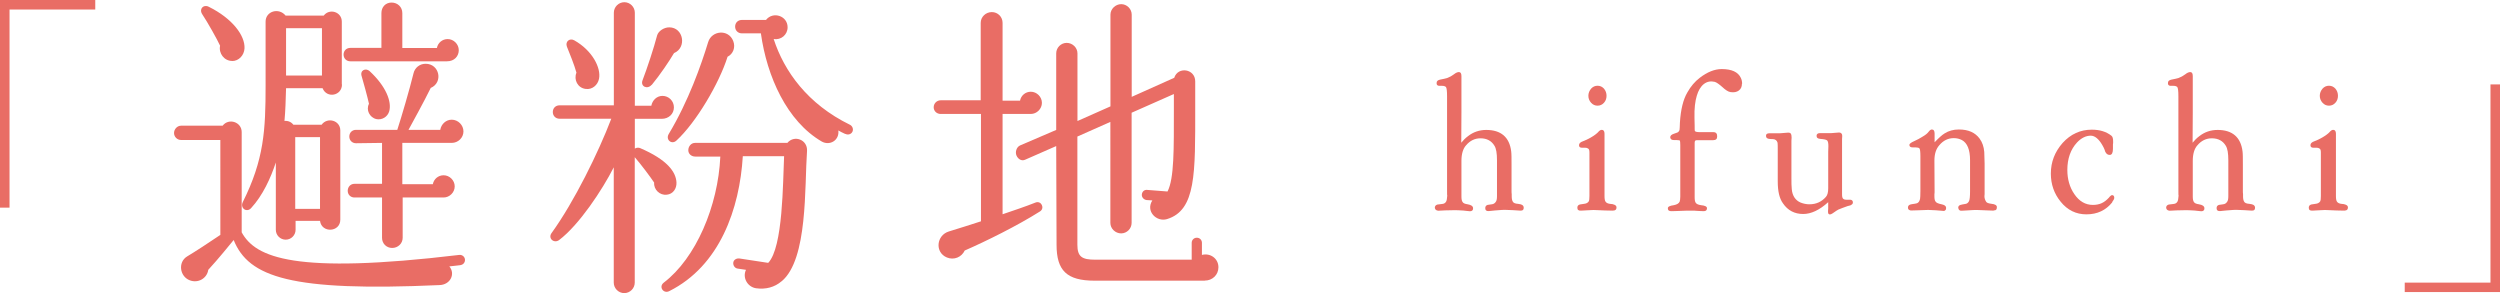
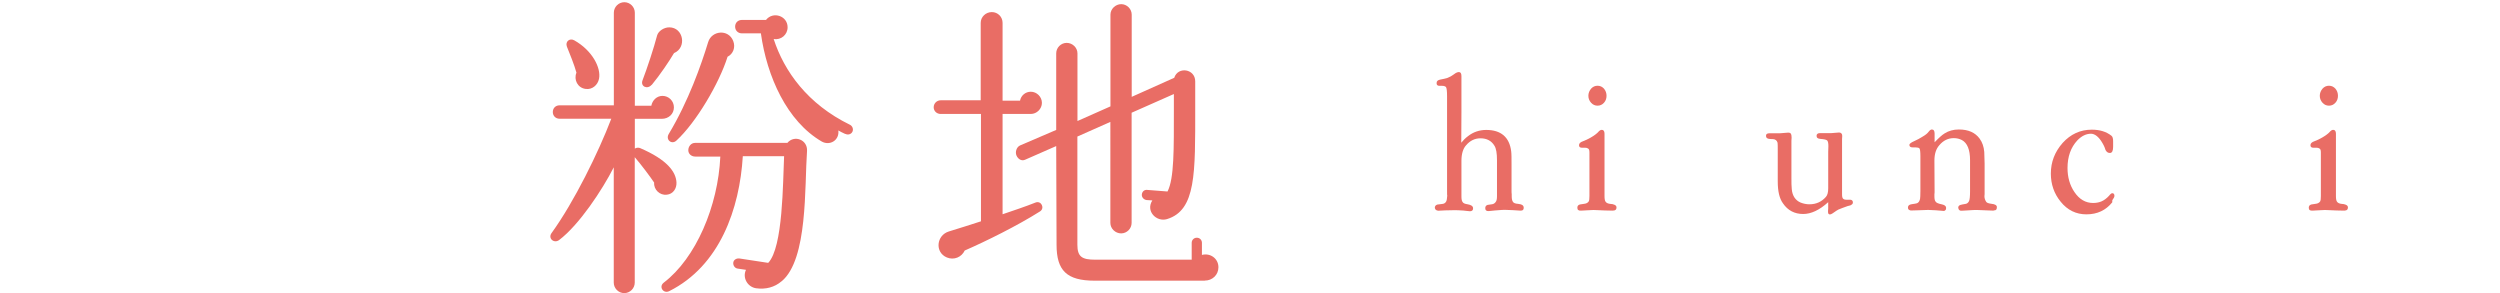
<svg xmlns="http://www.w3.org/2000/svg" id="_レイヤー_2" width="283.42" height="33.22" viewBox="0 0 283.42 33.22">
  <defs>
    <style>.cls-1{fill:#e96d65;}</style>
  </defs>
  <g id="_レイヤー">
    <g>
-       <path class="cls-1" d="M10.8,0V1.08H1.08V23.54H0V0H10.8Z" />
-       <path class="cls-1" d="M52.2,30.06c-.43,.04-.86,.11-1.26,.14,.72,.86,.11,2.09-1.12,2.12-16.85,.76-21.63-.9-23.33-5.11-.54,.65-1.69,2.09-2.88,3.38-.14,.97-1.15,1.55-2.09,1.19-1.15-.43-1.37-2.05-.32-2.7,.97-.58,2.45-1.55,3.78-2.45V15.87h-4.46c-.43,0-.79-.36-.79-.79s.36-.83,.79-.83h4.72c.68-.9,2.16-.43,2.16,.72v11.37c1.58,2.88,6.01,4.79,24.66,2.56,.32-.04,.61,.18,.65,.5s-.18,.61-.5,.65ZM26.32,6.91c-.9,0-1.55-.86-1.37-1.73-.29-.65-1.44-2.7-2.02-3.56-.4-.61,.14-1.15,.72-.86,2.7,1.33,4.14,3.28,4.07,4.72-.04,.79-.65,1.44-1.4,1.44Zm12.45,2.66c0,1.3-1.73,1.62-2.2,.43h-4.14c-.04,1.33-.07,2.56-.18,3.71,.4-.04,.76,.11,1.01,.43h3.2c.65-.9,2.12-.5,2.12,.65v10.11c0,1.44-2.12,1.55-2.3,.14h-2.77v1.01c0,.61-.5,1.12-1.12,1.12s-1.12-.5-1.12-1.12v-7.63c-.58,1.76-1.48,3.74-2.81,5.18-.5,.54-1.26,0-.94-.68,2.41-4.82,2.59-8.14,2.59-13.25V2.45c0-1.19,1.51-1.62,2.27-.68h4.32c.65-.86,2.05-.43,2.05,.68v7.13Zm-6.34-1.01h4.07V3.2h-4.07v5.36Zm1.04,15.12h2.81V15.55h-2.81v8.14ZM50.69,6.95h-10.98c-.43,0-.76-.32-.76-.76s.32-.76,.76-.76h3.53V1.48c0-.68,.47-1.19,1.15-1.19s1.22,.5,1.22,1.19v3.96h3.92c.11-.58,.61-1.01,1.22-1.01,.68,0,1.26,.58,1.26,1.26s-.5,1.26-1.33,1.26Zm.5,9.25h-5.58v4.68h3.46c.11-.58,.61-1.01,1.22-1.01,.68,0,1.26,.58,1.26,1.26s-.58,1.26-1.26,1.26h-4.64v4.57c0,.65-.54,1.15-1.19,1.15s-1.15-.5-1.15-1.15v-4.57h-3.13c-.43,0-.76-.32-.76-.76s.32-.79,.76-.79h3.13v-4.64l-2.95,.04c-.43,0-.76-.32-.76-.76s.32-.76,.76-.76h4.68c.47-1.44,1.4-4.61,1.84-6.41,.14-.61,.68-1.08,1.37-1.08,1.58,0,2.02,2.12,.58,2.74-.76,1.55-2.09,3.96-2.52,4.75h3.6c.11-.65,.65-1.15,1.3-1.15,.72,0,1.33,.61,1.33,1.33s-.61,1.3-1.33,1.3Zm-8.53-2.7c-.76-.18-1.19-1.04-.83-1.73-.14-.68-.68-2.63-.83-3.13-.22-.68,.47-.97,.9-.58,1.87,1.73,2.52,3.46,2.23,4.54-.18,.65-.83,1.04-1.48,.9Z" />
      <path class="cls-1" d="M75.6,22.07c-.79,.11-1.51-.58-1.44-1.37-.43-.65-1.51-2.09-2.2-2.88v14.22c0,.65-.54,1.19-1.19,1.19s-1.19-.54-1.19-1.19v-13.07c-1.3,2.56-3.92,6.52-6.19,8.24-.58,.43-1.3-.18-.86-.79,2.56-3.53,5.33-9.18,6.77-12.96h-5.87c-.43,0-.76-.32-.76-.76s.32-.76,.76-.76h6.16V1.44c0-.65,.54-1.19,1.19-1.19s1.19,.54,1.19,1.19V11.99h1.87c.11-.61,.61-1.12,1.26-1.12,.72,0,1.3,.58,1.3,1.3,0,.76-.61,1.3-1.37,1.3h-3.06v3.38c.14-.11,.4-.14,.58-.07,3.1,1.33,4.07,2.7,4.14,3.89,.04,.72-.4,1.33-1.08,1.4Zm-9.21-11.99c-.9-.11-1.37-1.04-1.04-1.84-.22-.83-.79-2.23-1.08-2.95-.22-.58,.32-1.01,.83-.72,2.05,1.15,3.06,3.13,2.81,4.36-.14,.72-.79,1.26-1.51,1.15Zm7.49-.47c-.5,.58-1.3,.18-1.04-.5,.5-1.3,1.3-3.71,1.66-5.11,.14-.47,.76-.9,1.37-.9,1.62,0,2.02,2.3,.54,2.92-.5,.86-1.62,2.52-2.52,3.6Zm14.72,22.28c-.79,.68-1.8,.94-2.88,.79-.97-.14-1.58-1.19-1.15-2.09l-.94-.14c-.32-.04-.54-.36-.5-.68,.04-.32,.36-.5,.68-.47l3.28,.5c1.69-1.76,1.66-9.14,1.8-12.09h-4.68c-.36,5.94-2.59,12.42-8.35,15.3-.65,.32-1.22-.5-.61-.97,3.64-2.77,6.16-8.68,6.41-14.29h-2.84c-.43,0-.79-.29-.79-.72s.32-.83,.76-.83h10.47c.79-.94,2.3-.36,2.23,.9-.29,4.03,.11,12.31-2.88,14.79Zm-6.12-25.45c-.94,2.99-3.56,7.45-5.8,9.5-.54,.5-1.26-.11-.86-.76,2.23-3.71,3.67-7.81,4.46-10.4,.4-1.33,2.3-1.51,2.84-.14,.29,.72,0,1.48-.65,1.8Zm13.35,8.75c-.29-.14-.54-.25-.79-.4,.14,1.12-.97,1.76-1.87,1.26-3.96-2.3-6.23-7.38-6.91-12.27h-2.16c-.43,0-.76-.32-.76-.76s.32-.76,.76-.76h2.74c.79-1.01,2.45-.47,2.45,.83,0,.86-.76,1.48-1.58,1.33,1.19,3.67,3.85,7.38,8.64,9.72,.29,.14,.43,.5,.29,.79-.14,.29-.5,.4-.79,.25Z" />
      <path class="cls-1" d="M116.86,12.92h-3.2v11.37c1.26-.43,2.56-.86,3.74-1.33,.65-.25,1.08,.65,.5,1.01-2.56,1.62-6.12,3.38-8.53,4.43-.36,.76-1.22,1.12-2.02,.79-1.4-.58-1.19-2.52,.22-2.95,.94-.29,2.77-.86,3.64-1.15V12.92h-4.57c-.43,0-.79-.32-.79-.76s.36-.79,.79-.79h4.54V2.59c0-.68,.58-1.22,1.26-1.22s1.22,.54,1.22,1.22V11.41h1.98c.11-.58,.61-1.01,1.22-1.01,.68,0,1.26,.58,1.26,1.26s-.58,1.26-1.26,1.26Zm19.73,18.9h-12.49c-3.17,0-4.32-1.15-4.32-4.07l-.04-11.19-3.53,1.55c-.4,.18-.79-.07-.97-.47-.18-.4,0-.97,.4-1.15l4.1-1.76V6.05c0-.65,.54-1.19,1.19-1.19s1.22,.54,1.22,1.19v7.67l3.74-1.66V1.66c0-.65,.58-1.19,1.22-1.19s1.19,.54,1.19,1.19V10.98l4.82-2.16c.43-1.33,2.38-1.01,2.38,.4v3.02c0,7.38,.11,11.59-3.2,12.6-1.19,.36-2.45-.9-1.66-2.12l-.65-.04c-.32-.04-.58-.32-.54-.65,.04-.32,.29-.54,.61-.5l2.3,.18c.76-1.48,.72-4.75,.72-9.43v-1.62l-4.79,2.12v12.49c0,.65-.54,1.19-1.19,1.19s-1.22-.54-1.22-1.19V13.82l-3.74,1.66v12.27c0,1.37,.54,1.69,2.02,1.69h10.94v-1.91c0-.32,.25-.58,.58-.58s.58,.25,.58,.58v1.37c.94-.25,1.87,.4,1.87,1.4,0,.86-.68,1.51-1.55,1.51Z" />
      <path class="cls-1" d="M172.67,23.79c-.07,.07-.18,.09-.29,.09-.51-.04-1.1-.07-1.76-.09-.07,0-.44,0-1.14,.07l-.7,.07c-.26,.02-.4-.09-.4-.33,0-.2,.09-.31,.26-.37,.02,0,.18-.02,.48-.07,.2-.02,.33-.11,.44-.26,.11-.13,.15-.35,.15-.66v-4.07c0-.79-.09-1.34-.29-1.65-.33-.55-.86-.84-1.58-.84-.64,0-1.19,.26-1.65,.81-.33,.37-.51,.97-.51,1.74v4.05c0,.29,.04,.51,.13,.62,.07,.13,.26,.22,.57,.26,.4,.07,.59,.2,.62,.42,.02,.24-.11,.37-.35,.37-.09,0-.22-.02-.4-.04s-.29-.04-.35-.04c-.46-.04-.84-.04-1.08-.04-.2,0-.51,0-.97,.02-.46,.02-.73,.04-.79,.04-.24-.02-.37-.13-.4-.33,0-.18,.09-.31,.29-.37l.57-.07c.2-.02,.33-.11,.42-.26,.07-.11,.11-.35,.13-.68-.02-.04-.02-.13-.02-.51V10.92c0-.59-.04-.95-.13-1.06-.11-.09-.24-.13-.44-.13h-.35c-.2-.02-.29-.15-.26-.35,0-.18,.13-.29,.37-.35,.37-.07,.64-.13,.81-.18,.29-.11,.53-.24,.77-.42,.22-.18,.42-.26,.57-.26,.2,0,.29,.15,.29,.46v4.14c0,1.74-.02,2.88-.02,3.41,.2-.24,.44-.51,.77-.75,.59-.46,1.28-.7,2.07-.7,1.65,0,2.62,.81,2.82,2.42,.04,.29,.04,.79,.04,1.52v2.99c0,.11,0,.22,.02,.35v.24c0,.29,.04,.48,.13,.62,.07,.13,.26,.22,.59,.24,.22,.02,.37,.07,.44,.11,.13,.07,.2,.18,.2,.33,0,.11-.02,.2-.09,.24Z" />
      <path class="cls-1" d="M182.87,23.88c-.2,0-.51,0-.92-.02-.46-.02-.79-.04-.95-.04-.13-.02-.48-.02-1.03,.02l-.73,.04c-.29,.02-.42-.09-.42-.33,0-.2,.09-.31,.29-.37,.07-.02,.22-.04,.46-.07,.24-.02,.42-.11,.53-.26,.07-.11,.09-.31,.09-.62v-4.95c0-.24-.04-.37-.15-.44s-.2-.09-.31-.09h-.37c-.24,0-.35-.09-.35-.29s.15-.35,.48-.46c.24-.09,.53-.22,.84-.4,.42-.24,.7-.46,.86-.64,.13-.15,.26-.24,.4-.24,.2,0,.31,.15,.31,.44v7.08c0,.31,.04,.53,.13,.64,.09,.13,.29,.22,.57,.24,.11,0,.26,.02,.42,.09,.15,.07,.24,.15,.24,.31,0,.24-.13,.35-.37,.35Zm-1.03-12.23c-.2,.22-.44,.33-.73,.33s-.53-.11-.73-.33c-.2-.22-.31-.48-.31-.79s.11-.57,.31-.81c.2-.22,.44-.33,.73-.33s.53,.11,.73,.33c.2,.24,.29,.51,.29,.81s-.09,.57-.29,.79Z" />
-       <path class="cls-1" d="M197.48,9.49c0,.33-.11,.59-.35,.77-.24,.18-.55,.24-.95,.18-.26-.04-.57-.24-.92-.57-.37-.33-.66-.53-.86-.59-.46-.11-.86-.04-1.23,.24-.37,.29-.64,.75-.81,1.34-.18,.59-.29,1.43-.26,2.49l.02,.88c0,.37,0,.59,.02,.62,.07,.09,.24,.13,.57,.13h1.54c.29,0,.44,.18,.42,.51,0,.26-.15,.4-.44,.4h-1.58c-.24,0-.37,0-.4,.02-.09,.02-.13,.13-.13,.31v6.14c0,.31,.04,.53,.13,.64,.09,.13,.29,.22,.59,.26,.44,.04,.66,.15,.68,.33,0,.24-.13,.35-.37,.35-.07,0-.24,0-.51-.02-.26-.02-.46-.02-.57-.04h-.81c-.2,0-.57,.02-1.08,.04-.18,.02-.42,0-.7,.02-.26,0-.4-.09-.4-.33,0-.18,.22-.29,.68-.35,.35-.07,.57-.2,.66-.4,.04-.11,.07-.31,.07-.57v-5.83c0-.29-.02-.44-.04-.51-.02-.04-.15-.07-.37-.07h-.29c-.29,0-.42-.11-.44-.31,0-.18,.13-.31,.4-.4,.22-.07,.35-.13,.42-.15,.13-.07,.22-.18,.24-.33,.02-.09,.02-.35,.04-.79,.09-1.47,.37-2.64,.86-3.45,.37-.66,.84-1.21,1.39-1.63,.86-.66,1.69-.99,2.49-.99,1.12,0,1.85,.33,2.16,.99,.11,.22,.15,.44,.15,.68Z" />
      <path class="cls-1" d="M209.82,23.27c-.11,.02-.22,.07-.35,.09-.44,.15-.79,.29-1.06,.4-.07,.02-.29,.18-.64,.42-.13,.09-.24,.13-.31,.13-.15,0-.22-.09-.22-.29,0-.09,0-.22,.02-.37v-.73c-.99,.9-1.94,1.34-2.84,1.34-.97,0-1.74-.4-2.29-1.21-.4-.55-.59-1.36-.59-2.49v-3.34c0-.59,0-.92-.02-1.03-.07-.26-.24-.4-.51-.42-.11,0-.24,0-.4-.02-.26-.02-.4-.13-.4-.33-.02-.2,.11-.31,.37-.31h1.19l.88-.07c.18-.02,.31,.02,.37,.11,.07,.11,.09,.26,.09,.46,0,.09-.02,.24-.02,.33v4.27c0,.48,0,.9,.04,1.25,.07,.75,.42,1.25,.99,1.5,.33,.13,.66,.2,1.01,.2,.77,0,1.39-.29,1.87-.84,.18-.2,.26-.53,.26-.97v-4.14c0-.22,.02-.42,.02-.64,0-.33-.04-.53-.13-.64-.09-.09-.33-.15-.75-.18-.31-.02-.46-.13-.46-.35,0-.2,.13-.31,.4-.31h1.28l.88-.07c.11,0,.2,.04,.26,.11,.07,.07,.09,.18,.09,.29,0,.07-.02,.22-.02,.33v6.29c0,.26,.04,.44,.15,.51,.09,.09,.31,.11,.68,.09,.26-.02,.4,.09,.4,.31,0,.15-.09,.24-.26,.31Z" />
      <path class="cls-1" d="M226.02,23.88c-.35-.02-.95-.04-1.78-.07-.37-.02-.75,.02-1.14,.04l-.7,.04c-.24,.02-.37-.09-.4-.35,0-.15,.09-.26,.26-.31,.18-.04,.35-.09,.55-.11,.18-.02,.31-.13,.4-.29,.09-.15,.13-.53,.13-1.14v-3.54c0-1.17-.31-1.94-.92-2.27-.29-.15-.59-.22-.92-.22-.64,0-1.19,.26-1.65,.81-.37,.42-.55,.99-.55,1.74l.02,3.48c0,.11,0,.22-.02,.33v.24c0,.29,.04,.48,.13,.59,.07,.13,.31,.24,.68,.31,.33,.07,.48,.18,.51,.35,.02,.13,0,.24-.07,.31s-.13,.11-.24,.09c-.11,0-.37-.02-.84-.07-.35-.02-.64-.04-.88-.04-.29,0-.66,.02-1.12,.04l-.7,.02c-.11,.02-.22,0-.29-.04-.11-.04-.18-.13-.18-.29,0-.18,.09-.29,.29-.35,.04-.02,.22-.04,.53-.09,.29-.02,.48-.2,.55-.53,.02-.11,.04-.4,.04-.88v-3.98c0-.51-.04-.79-.11-.88-.07-.07-.22-.11-.44-.11h-.33c-.24,0-.37-.09-.37-.29,0-.11,.18-.26,.55-.42,.33-.15,.64-.31,.95-.51,.31-.18,.53-.35,.68-.55,.13-.18,.26-.26,.37-.26,.2,0,.31,.15,.31,.46v.99c.44-.46,.81-.81,1.14-1.01,.46-.29,.99-.44,1.61-.44,1.08,0,1.85,.35,2.35,1.03,.31,.42,.48,.92,.53,1.52,.02,.51,.04,.95,.04,1.32v3.45c-.02,.13-.02,.22-.02,.24,0,.24,.07,.44,.2,.64,.07,.11,.26,.18,.57,.22,.44,.04,.66,.18,.64,.4,0,.26-.11,.37-.35,.35Z" />
-       <path class="cls-1" d="M239.46,22.94c-.73,.9-1.69,1.36-2.93,1.36-1.17,0-2.16-.48-2.93-1.45-.73-.9-1.1-1.96-1.1-3.17,0-1.3,.44-2.46,1.34-3.48,.9-.99,2-1.5,3.3-1.5,.9,0,1.63,.22,2.22,.68,.15,.11,.2,.33,.2,.64v.2c-.02,.09-.02,.15-.02,.22v.42c0,.44-.11,.68-.33,.7-.22,.02-.4-.09-.53-.33-.04-.15-.13-.42-.35-.79-.4-.7-.86-1.06-1.3-1.06-.55,0-1.08,.26-1.56,.77-.73,.79-1.1,1.83-1.1,3.12,0,1.03,.26,1.96,.79,2.73,.55,.81,1.25,1.23,2.11,1.23,.37,0,.7-.07,.95-.18,.31-.13,.59-.35,.86-.64,.15-.2,.29-.29,.35-.29,.18,0,.26,.11,.26,.31,0,.11-.09,.29-.24,.48Z" />
-       <path class="cls-1" d="M255.58,23.79c-.07,.07-.18,.09-.29,.09-.51-.04-1.1-.07-1.76-.09-.07,0-.44,0-1.14,.07l-.7,.07c-.26,.02-.4-.09-.4-.33,0-.2,.09-.31,.26-.37,.02,0,.18-.02,.48-.07,.2-.02,.33-.11,.44-.26,.11-.13,.15-.35,.15-.66v-4.07c0-.79-.09-1.34-.29-1.65-.33-.55-.86-.84-1.58-.84-.64,0-1.19,.26-1.65,.81-.33,.37-.51,.97-.51,1.74v4.05c0,.29,.04,.51,.13,.62,.07,.13,.26,.22,.57,.26,.4,.07,.59,.2,.62,.42,.02,.24-.11,.37-.35,.37-.09,0-.22-.02-.4-.04s-.29-.04-.35-.04c-.46-.04-.84-.04-1.08-.04-.2,0-.51,0-.97,.02-.46,.02-.73,.04-.79,.04-.24-.02-.37-.13-.4-.33,0-.18,.09-.31,.29-.37l.57-.07c.2-.02,.33-.11,.42-.26,.07-.11,.11-.35,.13-.68-.02-.04-.02-.13-.02-.51V10.92c0-.59-.04-.95-.13-1.06-.11-.09-.24-.13-.44-.13h-.35c-.2-.02-.29-.15-.26-.35,0-.18,.13-.29,.37-.35,.37-.07,.64-.13,.81-.18,.29-.11,.53-.24,.77-.42,.22-.18,.42-.26,.57-.26,.2,0,.29,.15,.29,.46v4.14c0,1.74-.02,2.88-.02,3.41,.2-.24,.44-.51,.77-.75,.59-.46,1.28-.7,2.07-.7,1.65,0,2.62,.81,2.82,2.42,.04,.29,.04,.79,.04,1.52v2.99c0,.11,0,.22,.02,.35v.24c0,.29,.04,.48,.13,.62,.07,.13,.26,.22,.59,.24,.22,.02,.37,.07,.44,.11,.13,.07,.2,.18,.2,.33,0,.11-.02,.2-.09,.24Z" />
+       <path class="cls-1" d="M239.46,22.94c-.73,.9-1.69,1.36-2.93,1.36-1.17,0-2.16-.48-2.93-1.45-.73-.9-1.1-1.96-1.1-3.17,0-1.3,.44-2.46,1.34-3.48,.9-.99,2-1.5,3.3-1.5,.9,0,1.63,.22,2.22,.68,.15,.11,.2,.33,.2,.64v.2v.42c0,.44-.11,.68-.33,.7-.22,.02-.4-.09-.53-.33-.04-.15-.13-.42-.35-.79-.4-.7-.86-1.06-1.3-1.06-.55,0-1.08,.26-1.56,.77-.73,.79-1.1,1.83-1.1,3.12,0,1.03,.26,1.96,.79,2.73,.55,.81,1.25,1.23,2.11,1.23,.37,0,.7-.07,.95-.18,.31-.13,.59-.35,.86-.64,.15-.2,.29-.29,.35-.29,.18,0,.26,.11,.26,.31,0,.11-.09,.29-.24,.48Z" />
      <path class="cls-1" d="M265.79,23.88c-.2,0-.51,0-.92-.02-.46-.02-.79-.04-.95-.04-.13-.02-.48-.02-1.03,.02l-.73,.04c-.29,.02-.42-.09-.42-.33,0-.2,.09-.31,.29-.37,.07-.02,.22-.04,.46-.07,.24-.02,.42-.11,.53-.26,.07-.11,.09-.31,.09-.62v-4.95c0-.24-.04-.37-.15-.44s-.2-.09-.31-.09h-.37c-.24,0-.35-.09-.35-.29s.15-.35,.48-.46c.24-.09,.53-.22,.84-.4,.42-.24,.7-.46,.86-.64,.13-.15,.26-.24,.4-.24,.2,0,.31,.15,.31,.44v7.08c0,.31,.04,.53,.13,.64,.09,.13,.29,.22,.57,.24,.11,0,.26,.02,.42,.09,.15,.07,.24,.15,.24,.31,0,.24-.13,.35-.37,.35Zm-1.03-12.23c-.2,.22-.44,.33-.73,.33s-.53-.11-.73-.33c-.2-.22-.31-.48-.31-.79s.11-.57,.31-.81c.2-.22,.44-.33,.73-.33s.53,.11,.73,.33c.2,.24,.29,.51,.29,.81s-.09,.57-.29,.79Z" />
-       <path class="cls-1" d="M272.62,33.12v-1.08h9.72V9.57h1.08v23.54h-10.8Z" />
    </g>
  </g>
</svg>